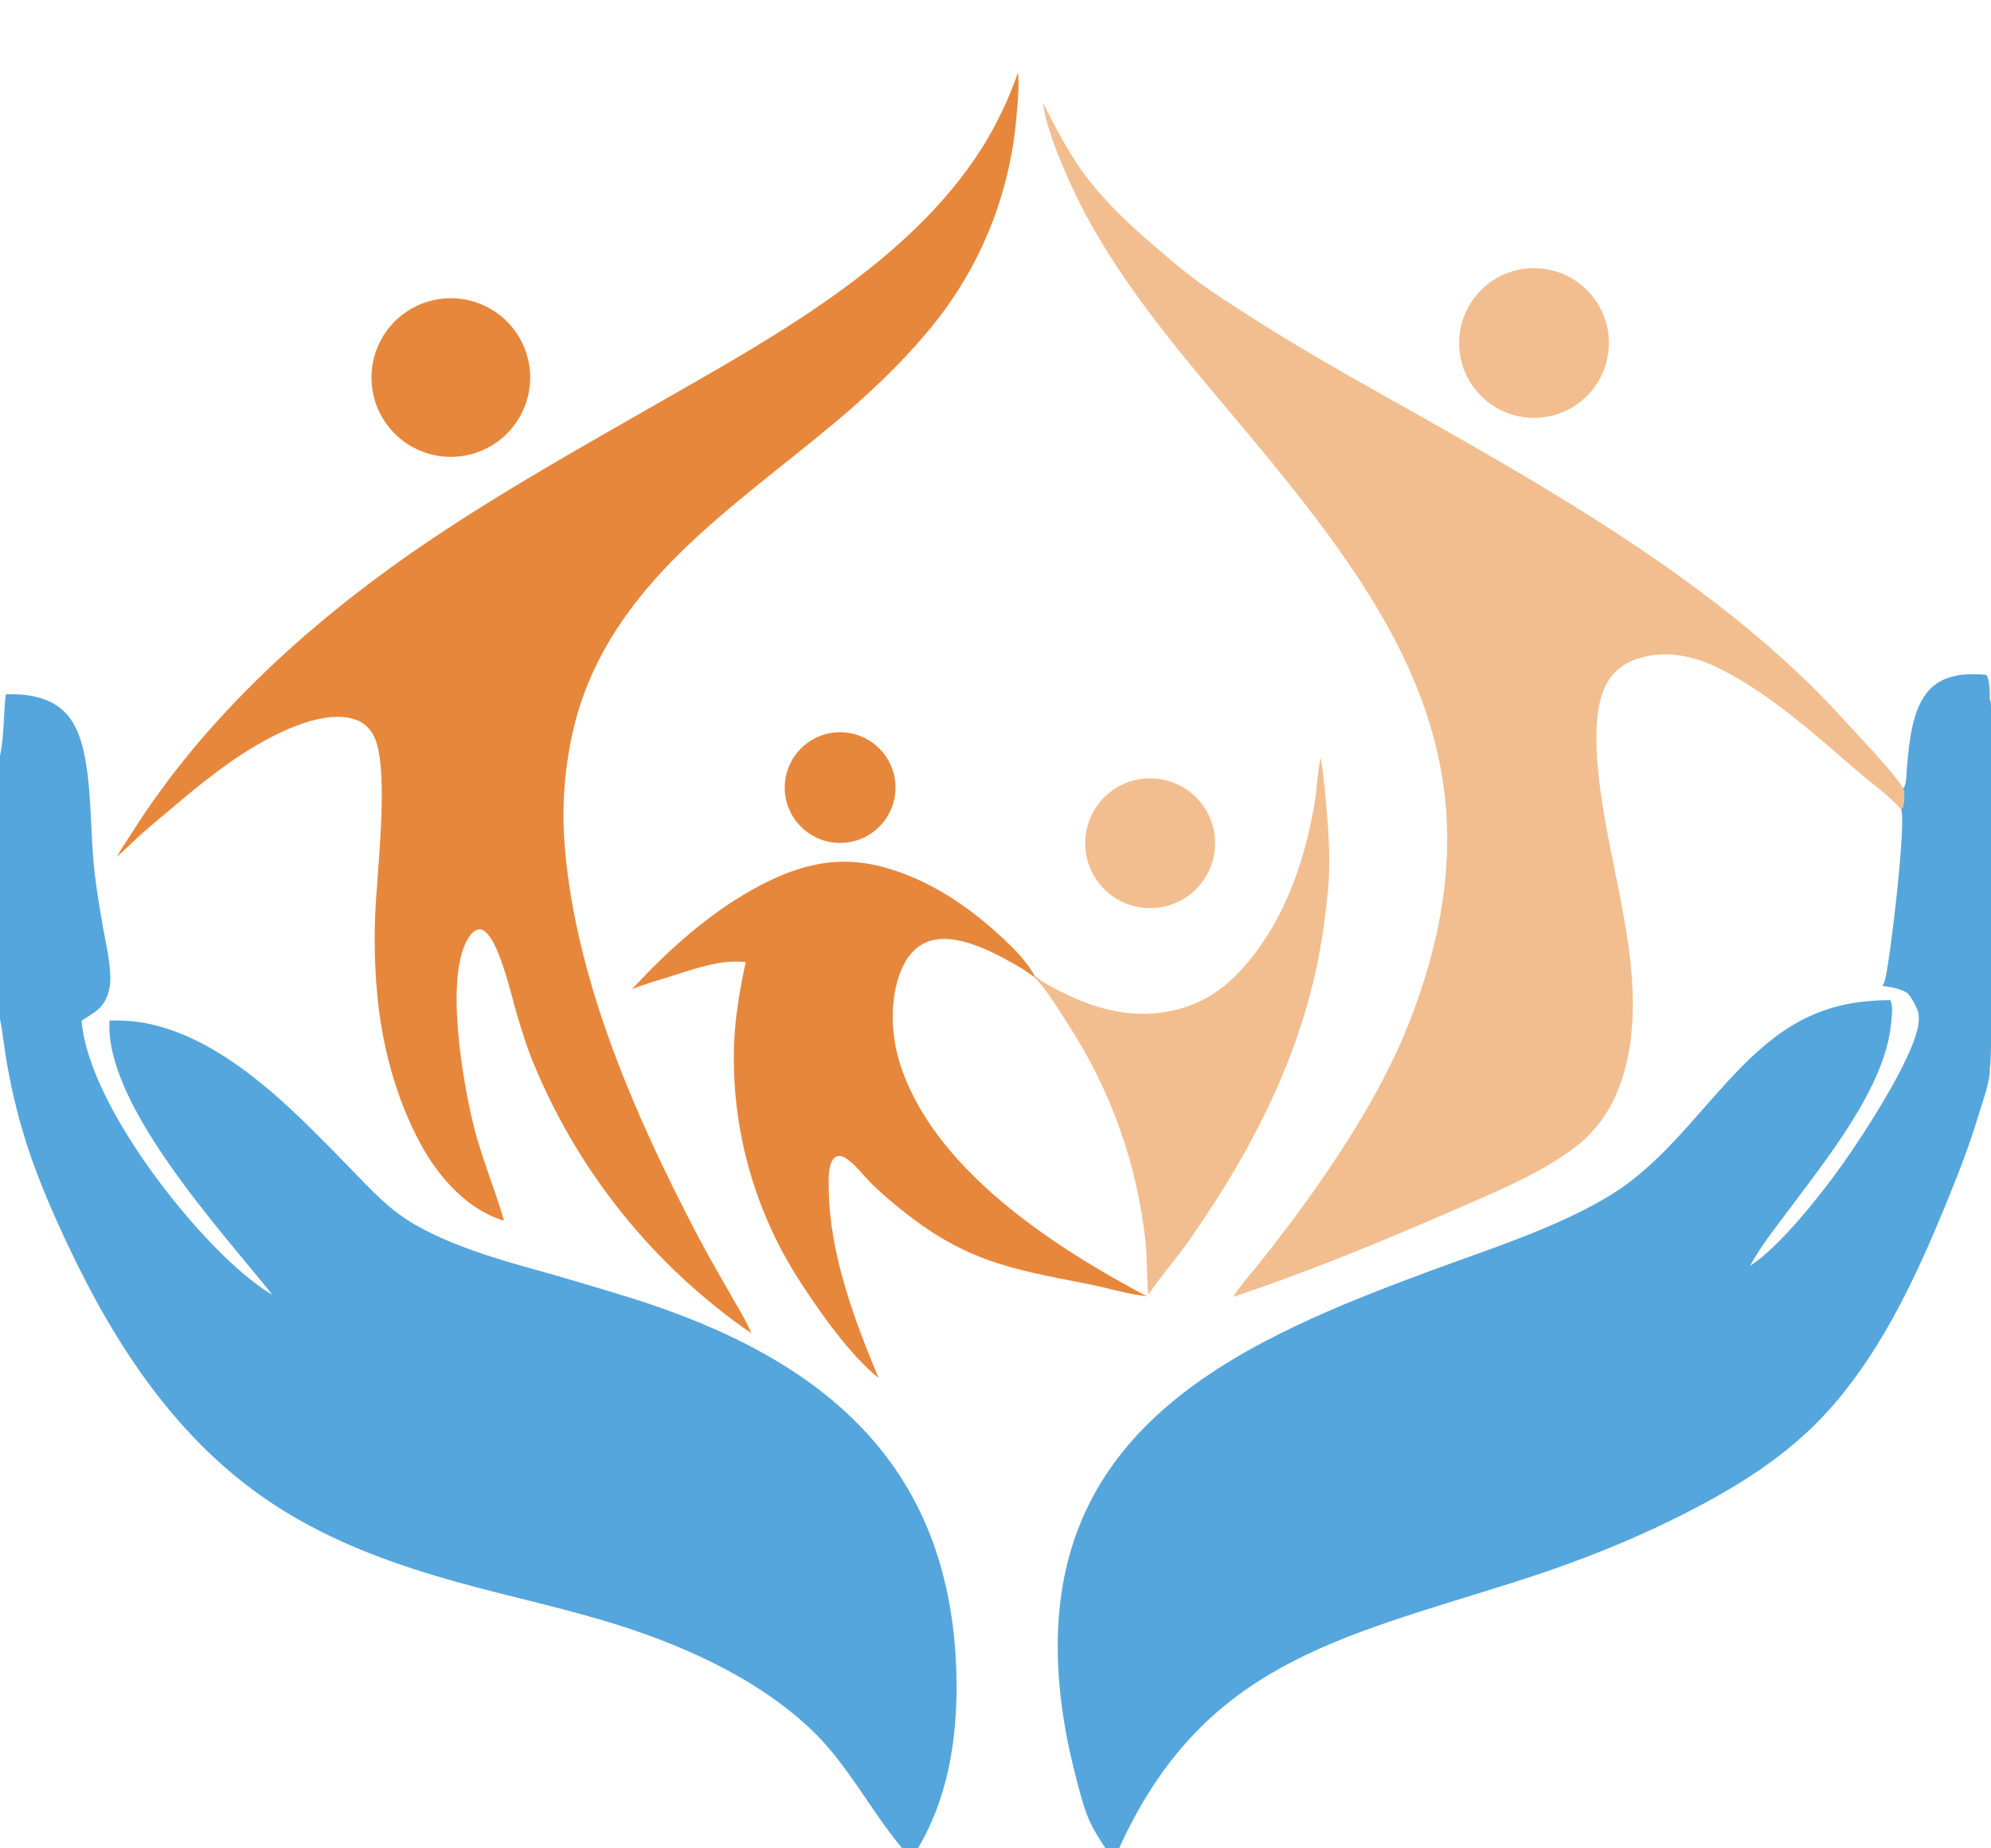
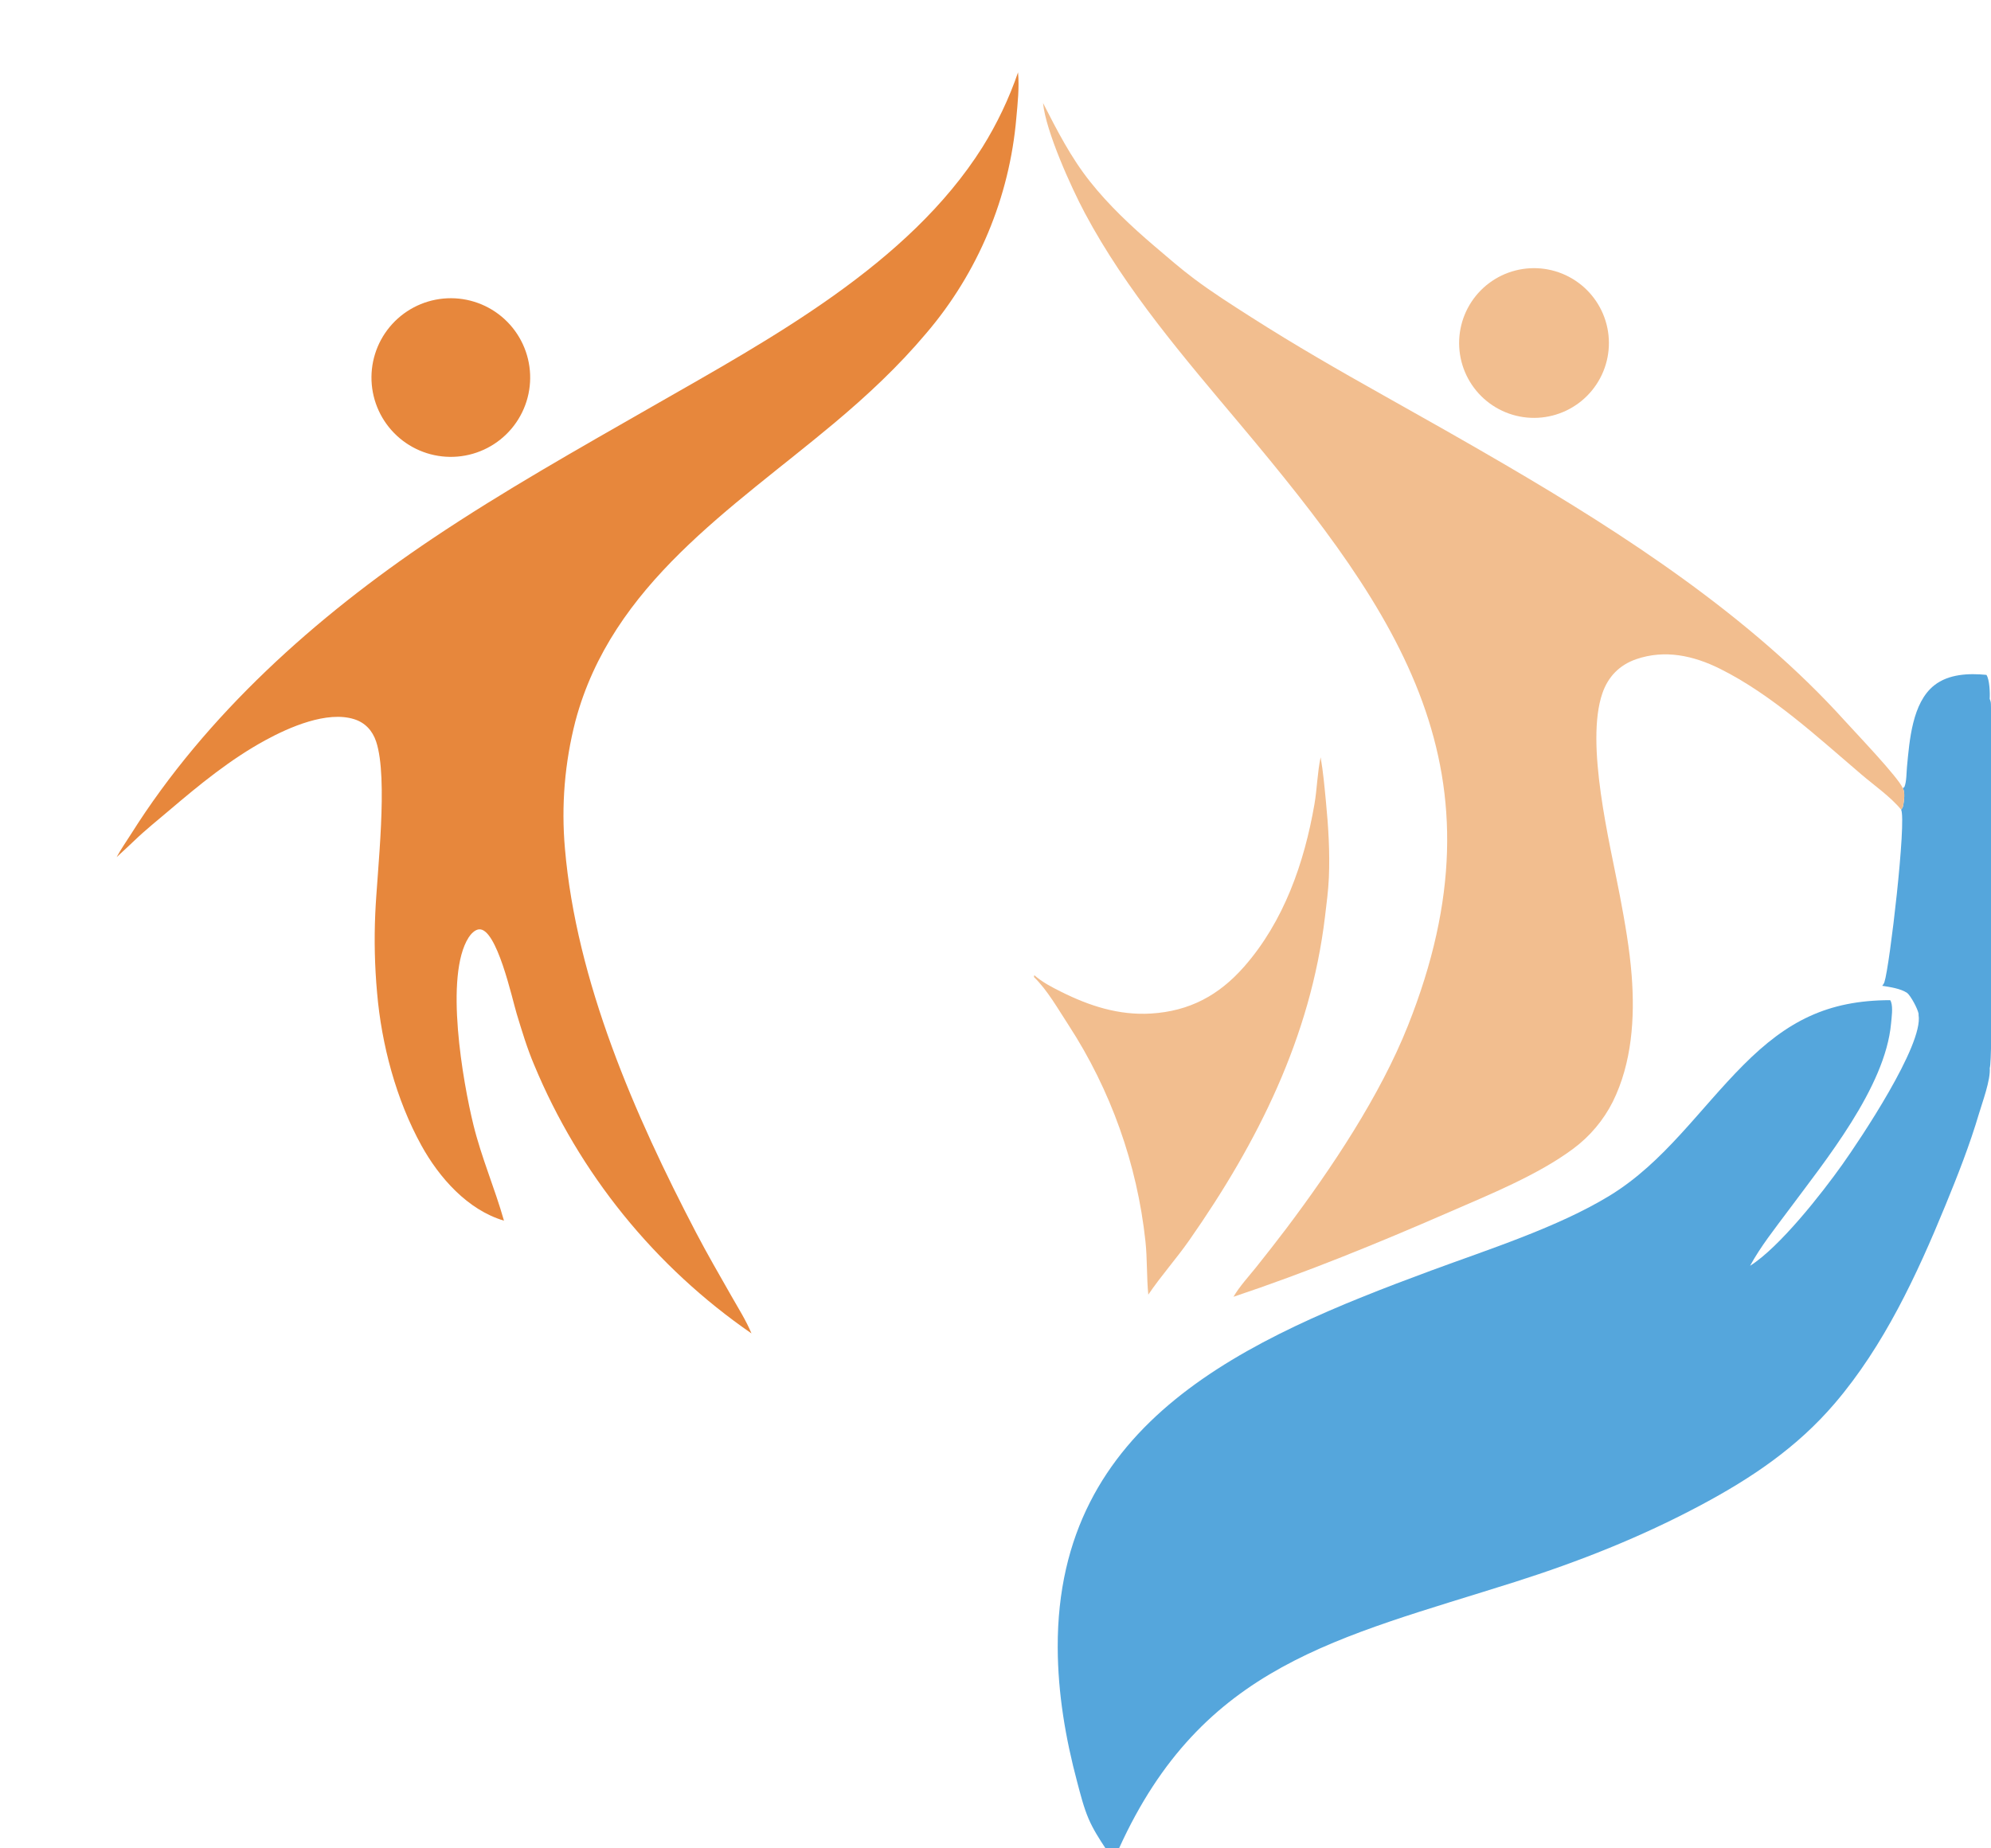
<svg xmlns="http://www.w3.org/2000/svg" width="1204" height="1118">
  <path fill="#E7873C" d="M615.629 43.782C616.442 53.063 615.419 62.264 614.579 71.507Q614.386 73.736 614.15 75.961Q613.914 78.185 613.634 80.405Q613.355 82.625 613.033 84.839Q612.711 87.053 612.346 89.26Q611.981 91.467 611.574 93.667Q611.166 95.867 610.716 98.058Q610.266 100.25 609.773 102.432Q609.281 104.615 608.746 106.787Q608.212 108.959 607.635 111.121Q607.058 113.283 606.44 115.433Q605.822 117.583 605.162 119.721Q604.502 121.858 603.801 123.983Q603.099 126.107 602.357 128.218Q601.615 130.329 600.832 132.424Q600.049 134.52 599.226 136.601Q598.403 138.681 597.539 140.745Q596.676 142.809 595.773 144.855Q594.869 146.902 593.927 148.931Q592.984 150.96 592.002 152.971Q591.02 154.981 590 156.972Q588.979 158.963 587.92 160.934Q586.861 162.904 585.764 164.854Q584.667 166.804 583.533 168.733Q582.398 170.661 581.227 172.567Q580.055 174.473 578.847 176.356Q577.638 178.239 576.394 180.098Q575.149 181.958 573.869 183.792Q572.589 185.627 571.273 187.437Q569.958 189.247 568.607 191.03Q567.257 192.814 565.872 194.572Q564.488 196.329 563.069 198.059Q561.651 199.79 560.199 201.492C543.356 221.523 524.411 239.226 504.364 256.015C442.51 307.814 370.015 353.376 347.953 436.218Q346.743 440.913 345.734 445.655Q344.725 450.397 343.918 455.178Q343.111 459.959 342.508 464.77Q341.905 469.581 341.508 474.413Q341.11 479.245 340.917 484.089Q340.725 488.934 340.739 493.782Q340.753 498.63 340.973 503.474Q341.193 508.317 341.618 513.147C348.502 593.615 383.816 674.556 420.957 745.633C427.732 758.598 435.111 771.289 442.337 784.007C446.515 791.36 451.189 798.718 454.43 806.534Q451.706 804.655 449.016 802.727Q446.326 800.799 443.67 798.824Q441.015 796.848 438.396 794.825Q435.777 792.802 433.194 790.733Q430.611 788.663 428.066 786.548Q425.521 784.433 423.014 782.272Q420.508 780.111 418.04 777.906Q415.572 775.701 413.144 773.452Q410.716 771.203 408.329 768.911Q405.942 766.619 403.596 764.284Q401.251 761.949 398.947 759.573Q396.644 757.197 394.383 754.78Q392.123 752.363 389.906 749.906Q387.689 747.449 385.517 744.952Q383.344 742.456 381.217 739.921Q379.089 737.386 377.008 734.813Q374.926 732.24 372.891 729.631Q370.856 727.021 368.867 724.375Q366.879 721.73 364.939 719.049Q362.999 716.368 361.107 713.653Q359.214 710.938 357.371 708.189Q355.528 705.441 353.735 702.66Q351.941 699.879 350.198 697.066Q348.454 694.253 346.762 691.409Q345.069 688.566 343.427 685.692Q341.786 682.819 340.196 679.916Q338.606 677.014 337.069 674.083Q335.531 671.153 334.046 668.195Q332.561 665.238 331.13 662.254Q329.698 659.271 328.32 656.262Q326.943 653.253 325.619 650.22Q324.295 647.187 323.026 644.131C318.782 634.149 315.595 623.52 312.445 613.156C309.728 604.22 300.38 561.009 289.597 562.134C287.057 562.399 284.667 565.043 283.39 567.044C268.649 590.147 279.884 654.325 286.314 680.502C291.174 700.289 299.242 718.848 304.76 738.332C282.811 731.876 265.571 712.323 254.842 692.869C239.571 665.18 230.707 631.822 228.028 600.433Q225.871 576.591 226.928 552.675C228.009 527.138 234.912 470.83 227.441 448.504C225.263 441.998 220.871 437.141 214.254 435.039C197.78 429.807 174.891 439.888 160.575 447.681C139.337 459.243 120.563 474.658 102.222 490.261C95.218 496.22 87.907 502.041 81.291 508.425Q75.965 513.491 70.535 518.447C73.147 513.634 76.323 509.059 79.275 504.447C124.769 432.188 190.942 373.119 261.39 325.852C304.585 296.871 349.772 271.454 394.874 245.613C465.846 204.95 549.321 159.992 594.067 89.077Q597.391 83.742 600.409 78.228Q603.427 72.714 606.128 67.039Q608.83 61.363 611.207 55.545Q613.584 49.726 615.629 43.782Z" />
-   <path fill="#E7873C" d="M382.237 598.319C403.308 575.422 427.412 553.566 454.694 538.28C480.915 523.588 505.814 516.359 535.574 524.853C562.404 532.51 585.192 547.85 605.47 566.613C612.824 573.417 620.562 581.066 625.471 589.866L625.233 590.954C621.243 587.565 616.235 584.751 611.665 582.187C598.478 574.786 577.886 564.395 562.444 569.114C555.554 571.219 550.373 576.244 547.037 582.493C537.756 599.879 538.293 624.059 543.961 642.447C563.838 706.93 637.145 754.201 693.494 784.059C681.789 782.821 669.694 778.95 658.068 776.696C610.371 767.448 583.608 762.67 544.962 731.675Q535.797 724.368 527.34 716.251C522.216 711.255 516.947 703.686 510.727 700.169C509.145 699.274 507.417 698.834 505.664 699.603C504.259 700.219 503.352 701.654 502.782 703.017C500.755 707.863 501.105 714.316 501.174 719.479C501.694 758.467 516.466 797.888 531.26 833.435C513.959 819.7 495.006 792.644 483.142 774.143Q481.87 772.164 480.635 770.161Q479.401 768.158 478.205 766.132Q477.008 764.106 475.851 762.058Q474.693 760.009 473.575 757.939Q472.456 755.87 471.377 753.779Q470.298 751.688 469.259 749.577Q468.22 747.467 467.221 745.336Q466.222 743.206 465.263 741.057Q464.305 738.909 463.388 736.742Q462.47 734.576 461.594 732.392Q460.718 730.209 459.883 728.009Q459.049 725.809 458.256 723.594Q457.463 721.379 456.713 719.149Q455.962 716.92 455.254 714.676Q454.546 712.432 453.88 710.176Q453.215 707.919 452.592 705.65Q451.97 703.381 451.39 701.101Q450.811 698.821 450.275 696.53Q449.739 694.239 449.246 691.939Q448.754 689.638 448.305 687.328Q447.856 685.019 447.452 682.701Q447.047 680.384 446.686 678.059Q446.325 675.734 446.008 673.403Q445.692 671.071 445.419 668.734Q445.147 666.398 444.919 664.056Q444.691 661.714 444.508 659.369Q444.324 657.023 444.185 654.675Q444.046 652.326 443.952 649.975Q443.857 647.625 443.807 645.272Q443.758 642.92 443.752 640.568Q443.747 638.215 443.787 635.863Q443.826 633.51 443.91 631.159C444.672 614.414 447.382 598.304 450.96 581.957C435.144 580.05 418.495 586.594 403.569 591.225C396.441 593.436 389.123 595.425 382.237 598.319Z" />
  <path fill="#F2BE8F" d="M798.618 458.059C800.173 466.901 800.941 475.833 801.809 484.762C803.298 500.062 804.261 515.401 803.6 530.791C803.258 538.736 802.182 546.678 801.237 554.571C792.535 627.259 760.637 690.918 719.124 750.261C711.284 761.468 702.034 771.799 694.4 783.086C693.351 772.345 693.826 761.466 692.67 750.763Q692.201 746.411 691.605 742.074Q691.01 737.737 690.287 733.42Q689.564 729.103 688.715 724.808Q687.866 720.514 686.892 716.246Q685.917 711.979 684.818 707.742Q683.719 703.504 682.496 699.301Q681.273 695.098 679.927 690.932Q678.581 686.767 677.114 682.643Q675.647 678.518 674.06 674.439Q672.472 670.359 670.766 666.328Q669.06 662.297 667.236 658.317Q665.412 654.338 663.472 650.413Q661.533 646.489 659.479 642.623Q657.425 638.757 655.259 634.953Q653.092 631.149 650.815 627.41Q648.538 623.672 646.153 620.001C639.916 610.505 633.417 598.857 625.233 590.954L625.471 589.866C630.29 594.111 635.949 597.02 641.657 599.878C658.808 608.468 676.64 614.242 696.061 613.052C719.246 611.632 737.055 602.114 752.332 584.725C776.387 557.345 788.757 521.856 794.871 486.454C796.491 477.073 796.621 467.315 798.618 458.059Z" />
  <path fill="#E7873C" d="M263.417 181.269Q264.577 181.042 265.747 180.873Q266.917 180.704 268.094 180.593Q269.271 180.481 270.452 180.428Q271.633 180.374 272.815 180.379Q273.997 180.384 275.178 180.447Q276.358 180.51 277.534 180.631Q278.71 180.753 279.879 180.931Q281.047 181.11 282.206 181.346Q283.364 181.583 284.509 181.875Q285.655 182.168 286.784 182.517Q287.914 182.866 289.025 183.27Q290.135 183.674 291.225 184.133Q292.315 184.591 293.381 185.102Q294.446 185.614 295.486 186.177Q296.525 186.74 297.535 187.354Q298.546 187.968 299.525 188.63Q300.504 189.293 301.449 190.003Q302.394 190.713 303.303 191.469Q304.212 192.225 305.082 193.025Q305.953 193.824 306.783 194.666Q307.613 195.507 308.401 196.388Q309.189 197.27 309.932 198.189Q310.675 199.108 311.373 200.062Q312.07 201.017 312.719 202.005Q313.369 202.992 313.969 204.011Q314.569 205.029 315.118 206.076Q315.667 207.123 316.164 208.195Q316.66 209.268 317.104 210.364Q317.547 211.459 317.936 212.576Q318.325 213.692 318.659 214.826Q318.992 215.96 319.269 217.109Q319.547 218.258 319.767 219.419Q319.987 220.58 320.15 221.751Q320.313 222.922 320.418 224.099Q320.523 225.276 320.57 226.457Q320.617 227.638 320.606 228.82Q320.595 230.002 320.525 231.182Q320.456 232.362 320.328 233.537Q320.201 234.712 320.015 235.88Q319.83 237.047 319.588 238.204Q319.345 239.361 319.046 240.504Q318.747 241.648 318.392 242.775Q318.037 243.903 317.627 245.011Q317.217 246.12 316.752 247.207Q316.288 248.294 315.771 249.357Q315.254 250.42 314.685 251.456Q314.116 252.492 313.496 253.499Q312.877 254.506 312.209 255.481Q311.541 256.456 310.826 257.397Q310.11 258.338 309.35 259.243Q308.589 260.147 307.784 261.013Q306.98 261.88 306.134 262.705Q305.288 263.531 304.402 264.313Q303.516 265.096 302.593 265.835Q301.67 266.573 300.711 267.265Q299.753 267.957 298.762 268.601Q297.77 269.245 296.749 269.839Q295.727 270.433 294.677 270.977Q293.627 271.52 292.552 272.011Q291.476 272.502 290.378 272.939Q289.28 273.377 288.161 273.76Q287.043 274.142 285.907 274.47Q284.771 274.797 283.62 275.068Q282.47 275.339 281.307 275.553Q280.152 275.766 278.989 275.921Q277.825 276.077 276.655 276.176Q275.485 276.275 274.312 276.316Q273.139 276.358 271.965 276.342Q270.791 276.326 269.619 276.252Q268.447 276.179 267.281 276.049Q266.114 275.918 264.955 275.731Q263.796 275.543 262.647 275.299Q261.499 275.055 260.364 274.756Q259.229 274.456 258.11 274.101Q256.991 273.746 255.89 273.337Q254.79 272.928 253.711 272.465Q252.632 272.003 251.576 271.488Q250.521 270.974 249.492 270.408Q248.464 269.842 247.464 269.227Q246.464 268.612 245.495 267.948Q244.527 267.285 243.592 266.575Q242.657 265.865 241.758 265.11Q240.859 264.355 239.998 263.557Q239.136 262.759 238.315 261.92Q237.494 261.081 236.715 260.203Q235.936 259.325 235.201 258.41Q234.466 257.494 233.776 256.544Q233.087 255.594 232.444 254.612Q231.802 253.629 231.209 252.616Q230.615 251.603 230.072 250.563Q229.529 249.522 229.037 248.456Q228.546 247.39 228.107 246.301Q227.668 245.212 227.283 244.104Q226.898 242.995 226.567 241.868Q226.237 240.742 225.962 239.601Q225.687 238.459 225.468 237.306Q225.249 236.153 225.087 234.99Q224.925 233.828 224.82 232.658Q224.715 231.489 224.667 230.316Q224.619 229.143 224.629 227.97Q224.638 226.796 224.705 225.624Q224.772 224.452 224.896 223.285Q225.021 222.117 225.202 220.958Q225.383 219.798 225.621 218.648Q225.858 217.499 226.152 216.362Q226.446 215.226 226.794 214.105Q227.143 212.984 227.547 211.881Q227.95 210.779 228.406 209.698Q228.863 208.616 229.372 207.558Q229.881 206.501 230.441 205.469Q231.001 204.437 231.611 203.434Q232.221 202.431 232.88 201.459Q233.538 200.487 234.243 199.549Q234.948 198.61 235.698 197.707Q236.448 196.804 237.241 195.939Q238.035 195.073 238.869 194.248Q239.704 193.422 240.578 192.639Q241.452 191.855 242.363 191.115Q243.275 190.375 244.221 189.68Q245.168 188.986 246.147 188.338Q247.126 187.691 248.136 187.092Q249.146 186.493 250.184 185.944Q251.222 185.396 252.285 184.898Q253.349 184.401 254.435 183.956Q255.522 183.511 256.629 183.12Q257.735 182.729 258.86 182.393Q259.985 182.056 261.125 181.775Q262.265 181.494 263.417 181.269Z" />
  <path fill="#F2BE8F" d="M920.677 162.734Q921.777 162.563 922.884 162.446Q923.991 162.329 925.103 162.266Q926.214 162.204 927.328 162.196Q928.441 162.188 929.553 162.235Q930.666 162.282 931.774 162.383Q932.883 162.484 933.985 162.64Q935.088 162.796 936.181 163.006Q937.274 163.215 938.356 163.479Q939.438 163.742 940.505 164.058Q941.573 164.374 942.623 164.742Q943.674 165.11 944.705 165.529Q945.737 165.948 946.746 166.418Q947.756 166.887 948.741 167.406Q949.726 167.924 950.684 168.49Q951.643 169.056 952.573 169.669Q953.502 170.282 954.4 170.939Q955.299 171.597 956.164 172.298Q957.029 172.998 957.858 173.741Q958.687 174.483 959.479 175.266Q960.271 176.048 961.024 176.868Q961.776 177.689 962.488 178.545Q963.199 179.401 963.867 180.291Q964.536 181.182 965.16 182.104Q965.783 183.026 966.361 183.977Q966.939 184.928 967.469 185.907Q968 186.886 968.481 187.889Q968.963 188.893 969.395 189.919Q969.826 190.945 970.207 191.991Q970.588 193.037 970.917 194.101Q971.246 195.164 971.522 196.242Q971.798 197.321 972.021 198.411Q972.244 199.502 972.413 200.602Q972.582 201.702 972.697 202.809Q972.812 203.917 972.872 205.028Q972.932 206.14 972.938 207.253Q972.943 208.366 972.894 209.478Q972.845 210.59 972.741 211.698Q972.638 212.806 972.479 213.908Q972.321 215.01 972.109 216.103Q971.897 217.196 971.632 218.277Q971.367 219.358 971.048 220.424Q970.73 221.491 970.36 222.541Q969.989 223.591 969.568 224.621Q969.146 225.651 968.675 226.659Q968.203 227.668 967.683 228.652Q967.162 229.636 966.594 230.593Q966.026 231.55 965.411 232.478Q964.797 233.406 964.137 234.303Q963.478 235.2 962.775 236.063Q962.072 236.927 961.328 237.754Q960.584 238.582 959.8 239.372Q959.016 240.163 958.194 240.913Q957.372 241.664 956.514 242.374Q955.656 243.083 954.764 243.749Q953.872 244.416 952.949 245.038Q952.026 245.66 951.073 246.235Q950.12 246.811 949.14 247.339Q948.16 247.868 947.155 248.347Q946.151 248.826 945.124 249.256Q944.097 249.686 943.05 250.064Q942.003 250.443 940.938 250.769Q939.874 251.096 938.795 251.37Q937.716 251.644 936.625 251.865Q935.534 252.085 934.433 252.252Q933.335 252.418 932.23 252.531Q931.126 252.643 930.017 252.701Q928.908 252.759 927.798 252.763Q926.687 252.767 925.578 252.716Q924.469 252.665 923.364 252.56Q922.258 252.455 921.159 252.296Q920.06 252.137 918.97 251.924Q917.881 251.712 916.802 251.446Q915.724 251.18 914.661 250.862Q913.597 250.543 912.55 250.173Q911.503 249.803 910.476 249.382Q909.448 248.962 908.443 248.491Q907.437 248.02 906.456 247.501Q905.474 246.981 904.52 246.414Q903.565 245.847 902.639 245.234Q901.713 244.621 900.819 243.964Q899.924 243.306 899.063 242.605Q898.201 241.905 897.375 241.163Q896.55 240.421 895.761 239.639Q894.972 238.857 894.223 238.038Q893.474 237.219 892.766 236.364Q892.057 235.509 891.392 234.62Q890.726 233.731 890.105 232.811Q889.484 231.891 888.909 230.941Q888.333 229.992 887.805 229.015Q887.277 228.038 886.798 227.037Q886.318 226.036 885.888 225.012Q885.458 223.988 885.079 222.945Q884.7 221.902 884.372 220.841Q884.045 219.78 883.769 218.704Q883.494 217.629 883.272 216.541Q883.05 215.453 882.881 214.356Q882.712 213.259 882.598 212.154Q882.483 211.05 882.423 209.942Q882.362 208.833 882.356 207.723Q882.35 206.613 882.399 205.503Q882.447 204.394 882.55 203.289Q882.653 202.183 882.81 201.084Q882.966 199.985 883.177 198.895Q883.387 197.805 883.651 196.727Q883.915 195.648 884.231 194.584Q884.547 193.52 884.915 192.472Q885.283 191.425 885.702 190.396Q886.121 189.368 886.589 188.362Q887.058 187.355 887.576 186.373Q888.093 185.391 888.658 184.435Q889.223 183.479 889.835 182.552Q890.446 181.626 891.102 180.73Q891.758 179.834 892.457 178.971Q893.156 178.109 893.896 177.281Q894.637 176.454 895.417 175.664Q896.197 174.874 897.015 174.123Q897.833 173.372 898.686 172.662Q899.54 171.952 900.427 171.285Q901.315 170.618 902.234 169.995Q903.153 169.372 904.102 168.795Q905.05 168.218 906.026 167.688Q907.002 167.158 908.002 166.676Q909.003 166.195 910.025 165.763Q911.048 165.331 912.091 164.949Q913.134 164.568 914.194 164.238Q915.255 163.909 916.33 163.631Q917.405 163.354 918.492 163.129Q919.58 162.905 920.677 162.734Z" />
-   <path fill="#F2BE8F" d="M692.621 470.886Q693.575 470.816 694.532 470.792Q695.489 470.768 696.446 470.791Q697.403 470.813 698.357 470.883Q699.312 470.952 700.262 471.068Q701.212 471.184 702.155 471.346Q703.098 471.507 704.032 471.715Q704.967 471.923 705.89 472.176Q706.813 472.428 707.722 472.726Q708.632 473.023 709.526 473.365Q710.42 473.706 711.296 474.091Q712.173 474.476 713.029 474.903Q713.886 475.329 714.721 475.797Q715.555 476.266 716.366 476.774Q717.177 477.282 717.963 477.829Q718.748 478.376 719.505 478.961Q720.263 479.545 720.991 480.166Q721.72 480.787 722.417 481.442Q723.114 482.098 723.778 482.787Q724.443 483.476 725.073 484.196Q725.703 484.916 726.297 485.666Q726.891 486.416 727.448 487.195Q728.005 487.973 728.524 488.777Q729.042 489.581 729.521 490.41Q730 491.239 730.437 492.09Q730.875 492.941 731.27 493.812Q731.666 494.683 732.019 495.573Q732.372 496.462 732.681 497.368Q732.99 498.274 733.254 499.193Q733.519 500.113 733.738 501.044Q733.958 501.976 734.131 502.917Q734.305 503.858 734.433 504.806Q734.561 505.755 734.642 506.708Q734.723 507.661 734.758 508.618Q734.793 509.574 734.781 510.531Q734.769 511.488 734.711 512.443Q734.653 513.398 734.548 514.349Q734.443 515.3 734.292 516.245Q734.141 517.19 733.944 518.126Q733.747 519.063 733.505 519.989Q733.262 520.914 732.975 521.827Q732.688 522.74 732.357 523.638Q732.026 524.535 731.651 525.416Q731.276 526.297 730.859 527.158Q730.442 528.019 729.984 528.859Q729.525 529.699 729.026 530.516Q728.528 531.332 727.99 532.124Q727.452 532.915 726.876 533.679Q726.3 534.443 725.687 535.179Q725.075 535.914 724.427 536.618Q723.779 537.323 723.098 537.995Q722.417 538.667 721.704 539.305Q720.991 539.944 720.247 540.546Q719.504 541.149 718.732 541.715Q717.96 542.281 717.162 542.808Q716.363 543.336 715.54 543.824Q714.717 544.312 713.871 544.759Q713.025 545.206 712.158 545.612Q711.291 546.018 710.406 546.38Q709.52 546.743 708.618 547.063Q707.716 547.382 706.799 547.657Q705.883 547.932 704.953 548.162Q704.025 548.392 703.086 548.577Q702.146 548.761 701.199 548.9Q700.253 549.039 699.3 549.131Q698.656 549.193 698.01 549.235Q697.364 549.276 696.716 549.296Q696.069 549.316 695.422 549.314Q694.775 549.313 694.128 549.29Q693.481 549.267 692.835 549.223Q692.189 549.179 691.545 549.113Q690.901 549.048 690.259 548.961Q689.618 548.875 688.98 548.767Q688.341 548.66 687.707 548.531Q687.072 548.402 686.442 548.253Q685.813 548.104 685.188 547.933Q684.563 547.763 683.945 547.573Q683.326 547.382 682.714 547.171Q682.102 546.96 681.497 546.729Q680.893 546.498 680.296 546.248Q679.699 545.997 679.111 545.727Q678.523 545.456 677.944 545.167Q677.365 544.877 676.796 544.569Q676.226 544.26 675.668 543.933Q675.109 543.606 674.562 543.261Q674.014 542.916 673.478 542.553Q672.942 542.19 672.419 541.809Q671.895 541.428 671.384 541.031Q670.873 540.633 670.376 540.219Q669.879 539.805 669.395 539.374Q668.912 538.944 668.443 538.498Q667.974 538.052 667.519 537.59Q667.065 537.129 666.627 536.653Q666.188 536.177 665.766 535.687Q665.343 535.196 664.937 534.693Q664.53 534.189 664.141 533.672Q663.751 533.155 663.379 532.625Q663.007 532.095 662.652 531.554Q662.298 531.012 661.961 530.459Q661.625 529.906 661.307 529.343Q660.989 528.779 660.689 528.205Q660.39 527.631 660.11 527.048Q659.829 526.464 659.568 525.872Q659.307 525.28 659.066 524.679Q658.825 524.078 658.604 523.47Q658.383 522.862 658.181 522.246Q657.98 521.631 657.8 521.01Q657.619 520.388 657.459 519.761Q657.299 519.134 657.159 518.502Q657.02 517.87 656.901 517.233Q656.783 516.597 656.685 515.957Q656.588 515.317 656.512 514.674Q656.435 514.032 656.38 513.387Q656.325 512.742 656.292 512.096Q656.258 511.449 656.245 510.802Q656.233 510.155 656.242 509.508Q656.251 508.86 656.281 508.214Q656.311 507.567 656.363 506.922Q656.414 506.277 656.487 505.634Q656.56 504.991 656.654 504.35Q656.748 503.71 656.863 503.073Q656.978 502.436 657.114 501.803Q657.25 501.17 657.406 500.542Q657.563 499.914 657.74 499.292Q657.917 498.669 658.115 498.053Q658.313 497.436 658.531 496.827Q658.749 496.218 658.987 495.616Q659.225 495.014 659.482 494.42Q659.74 493.826 660.017 493.241Q660.294 492.656 660.59 492.08Q660.886 491.505 661.201 490.939Q661.516 490.374 661.85 489.819Q662.183 489.264 662.535 488.721Q662.887 488.177 663.256 487.646Q663.625 487.114 664.012 486.595Q664.398 486.076 664.802 485.57Q665.206 485.064 665.626 484.571Q666.046 484.078 666.482 483.6Q666.918 483.122 667.369 482.658Q667.821 482.194 668.287 481.745Q668.754 481.296 669.235 480.863Q669.716 480.43 670.211 480.013Q670.706 479.596 671.215 479.196Q671.724 478.795 672.245 478.412Q672.767 478.029 673.301 477.663Q673.834 477.296 674.38 476.948Q674.926 476.6 675.483 476.27Q676.039 475.94 676.607 475.628Q677.174 475.317 677.752 475.024Q678.329 474.731 678.916 474.458Q679.503 474.184 680.098 473.93Q680.693 473.676 681.297 473.442Q681.9 473.207 682.511 472.993Q683.122 472.779 683.74 472.585Q684.357 472.391 684.981 472.217Q685.605 472.044 686.234 471.891Q686.863 471.738 687.497 471.606Q688.13 471.474 688.768 471.363Q689.406 471.251 690.047 471.161Q690.688 471.071 691.332 471.003Q691.975 470.934 692.621 470.886Z" />
-   <path fill="#E7873C" d="M501.235 443.592Q501.775 443.48 502.319 443.386Q502.863 443.292 503.409 443.215Q503.956 443.139 504.504 443.081Q505.053 443.023 505.603 442.983Q506.154 442.943 506.705 442.921Q507.256 442.899 507.808 442.895Q508.36 442.892 508.911 442.906Q509.463 442.92 510.014 442.953Q510.565 442.986 511.114 443.036Q511.663 443.087 512.211 443.156Q512.758 443.225 513.303 443.312Q513.848 443.398 514.39 443.503Q514.932 443.608 515.47 443.73Q516.008 443.853 516.541 443.993Q517.075 444.133 517.604 444.291Q518.133 444.448 518.656 444.623Q519.179 444.798 519.696 444.99Q520.214 445.182 520.724 445.392Q521.235 445.601 521.738 445.826Q522.242 446.052 522.737 446.294Q523.233 446.536 523.721 446.795Q524.208 447.053 524.687 447.328Q525.165 447.602 525.635 447.892Q526.104 448.182 526.564 448.487Q527.024 448.792 527.473 449.113Q527.922 449.433 528.361 449.768Q528.799 450.103 529.226 450.452Q529.654 450.801 530.069 451.164Q530.485 451.527 530.888 451.903Q531.291 452.28 531.682 452.669Q532.073 453.059 532.45 453.461Q532.828 453.864 533.192 454.278Q533.556 454.693 533.907 455.119Q534.257 455.545 534.593 455.982Q534.929 456.42 535.251 456.868Q535.572 457.317 535.879 457.775Q536.185 458.234 536.477 458.703Q536.768 459.171 537.043 459.649Q537.319 460.127 537.579 460.614Q537.839 461.101 538.082 461.596Q538.326 462.091 538.553 462.594Q538.78 463.096 538.991 463.606Q539.201 464.116 539.395 464.633Q539.588 465.15 539.765 465.672Q539.941 466.195 540.1 466.723Q540.259 467.252 540.401 467.785Q540.542 468.318 540.666 468.856Q540.79 469.393 540.896 469.935Q541.003 470.476 541.091 471.021Q541.179 471.565 541.249 472.112Q541.32 472.66 541.372 473.209Q541.424 473.758 541.458 474.309Q541.492 474.859 541.508 475.411Q541.524 475.962 541.522 476.514Q541.52 477.066 541.499 477.617Q541.479 478.168 541.44 478.719Q541.402 479.269 541.345 479.818Q541.288 480.367 541.213 480.913Q541.139 481.46 541.046 482.004Q540.953 482.548 540.843 483.088Q540.732 483.629 540.604 484.165Q540.475 484.702 540.329 485.234Q540.184 485.766 540.02 486.293Q539.857 486.82 539.676 487.341Q539.495 487.862 539.298 488.377Q539.1 488.892 538.885 489.401Q538.671 489.909 538.439 490.41Q538.208 490.911 537.96 491.404Q537.713 491.897 537.449 492.381Q537.185 492.866 536.906 493.341Q536.626 493.817 536.331 494.283Q536.036 494.749 535.726 495.206Q535.416 495.662 535.09 496.108Q534.765 496.553 534.426 496.988Q534.086 497.423 533.732 497.846Q533.378 498.27 533.011 498.681Q532.643 499.093 532.262 499.492Q531.881 499.891 531.487 500.277Q531.094 500.664 530.687 501.037Q530.281 501.41 529.862 501.77Q529.444 502.129 529.014 502.475Q528.584 502.82 528.143 503.152Q527.701 503.483 527.25 503.799Q526.798 504.116 526.336 504.417Q525.873 504.719 525.402 505.005Q524.93 505.291 524.449 505.562Q523.968 505.832 523.478 506.086Q522.989 506.341 522.491 506.579Q521.993 506.817 521.488 507.039Q520.983 507.26 520.471 507.465Q519.958 507.67 519.439 507.858Q518.921 508.046 518.396 508.217Q517.871 508.387 517.341 508.541Q516.811 508.694 516.276 508.83Q515.742 508.966 515.203 509.084Q514.664 509.202 514.121 509.302Q513.318 509.45 512.509 509.559Q511.7 509.668 510.887 509.738Q510.073 509.807 509.257 509.837Q508.441 509.867 507.625 509.857Q506.809 509.847 505.994 509.797Q505.179 509.748 504.368 509.658Q503.556 509.569 502.75 509.44Q501.944 509.311 501.145 509.143Q500.346 508.975 499.556 508.769Q498.766 508.562 497.988 508.317Q497.209 508.072 496.443 507.79Q495.677 507.507 494.926 507.188Q494.175 506.868 493.44 506.512Q492.705 506.157 491.989 505.766Q491.272 505.374 490.575 504.949Q489.879 504.523 489.204 504.064Q488.529 503.605 487.877 503.114Q487.225 502.623 486.598 502.1Q485.97 501.577 485.369 501.025Q484.768 500.473 484.195 499.891Q483.622 499.31 483.077 498.702Q482.533 498.094 482.019 497.46Q481.505 496.825 481.022 496.167Q480.54 495.509 480.09 494.827Q479.64 494.146 479.224 493.444Q478.808 492.742 478.427 492.02Q478.045 491.298 477.699 490.559Q477.354 489.819 477.044 489.064Q476.735 488.309 476.463 487.539Q476.191 486.77 475.956 485.988Q475.722 485.206 475.526 484.413Q475.33 483.621 475.173 482.82Q475.016 482.019 474.898 481.211Q474.78 480.404 474.702 479.591Q474.623 478.779 474.585 477.963Q474.546 477.148 474.547 476.331Q474.548 475.515 474.589 474.7Q474.63 473.885 474.711 473.072Q474.791 472.26 474.911 471.453Q475.031 470.645 475.191 469.845Q475.35 469.044 475.548 468.252Q475.746 467.46 475.982 466.679Q476.219 465.898 476.493 465.129Q476.767 464.36 477.079 463.606Q477.39 462.851 477.738 462.113Q478.086 461.374 478.469 460.653Q478.853 459.933 479.271 459.232Q479.689 458.53 480.141 457.85Q480.592 457.171 481.077 456.513Q481.561 455.856 482.077 455.224Q482.592 454.591 483.138 453.984Q483.684 453.377 484.259 452.798Q484.834 452.218 485.437 451.667Q486.039 451.116 486.668 450.596Q487.297 450.075 487.95 449.585Q488.603 449.096 489.279 448.638Q489.956 448.181 490.654 447.758Q491.351 447.334 492.069 446.945Q492.787 446.556 493.522 446.202Q494.258 445.848 495.01 445.531Q495.763 445.213 496.529 444.933Q497.296 444.652 498.075 444.409Q498.855 444.167 499.645 443.962Q500.436 443.758 501.235 443.592Z" />
-   <path fill="#55A6DC" d="M3.534 419.893C15.942 419.672 29.384 421.255 38.722 430.3C45.118 436.496 48.349 444.939 50.366 453.453C55.727 476.083 54.414 504.145 57.245 528.009C58.583 539.288 60.394 550.407 62.41 561.581C64.2 571.495 66.686 581.776 66.713 591.885C66.73 598.514 64.882 605.079 60.07 609.863C56.87 613.044 52.912 614.858 49.314 617.458C53.346 665.722 110.457 739.277 146.487 769.826C152.146 774.624 158.328 779.486 164.748 783.191C133.816 744.45 62.898 667.765 66.242 617.251C73.97 617.188 81.446 617.506 89.053 619.06C126.915 626.797 160.294 655.316 187.091 681.663Q199.753 694.194 212.126 707.009C224.315 719.607 235.56 731.976 250.998 740.777C277.007 755.604 307.699 763.463 336.343 771.55Q358.631 777.99 380.794 784.848C499.326 821.832 577.421 887.396 578.442 1018.4C578.71 1052.92 572.963 1088.02 555.057 1118L545.587 1118C526.41 1095.09 512.466 1067.01 490.821 1046.4C456.565 1013.79 408.904 993.15 364.103 979.961C330.529 970.077 296.14 963.055 262.639 952.956C228.058 942.53 194.848 929.385 164.625 909.388C107.087 871.318 69.621 813.792 40.722 752.415C30.031 729.711 20.02 706.198 13.084 682.052Q7.371 662.09 3.902 641.618C2.502 633.21 1.694 624.671 0 616.32L0 457.025C2.681 445.089 1.964 432.056 3.534 419.893Z" />
  <path fill="#55A6DC" d="M1150.64 476.755L1151.61 476.075C1153.01 472.695 1152.84 467.428 1153.2 463.738C1154.71 448.055 1156.31 425.106 1169.66 414.544C1178.42 407.619 1190.6 407.177 1201.23 408.207C1203.13 410.947 1203.46 419.311 1203.2 422.677C1203.66 423.797 1203.9 424.612 1203.95 425.837C1204.38 437.385 1204.02 449.075 1204.02 460.64L1204.03 527.948C1204.03 541.036 1205.1 640.9 1203.24 646.04C1203.8 653.234 1198.82 666.563 1196.72 673.633C1191.11 692.593 1183.91 710.875 1176.41 729.157C1159.18 771.159 1139.23 814.111 1109.49 848.889C1086.7 875.544 1059.27 894 1028.51 910.42C992.291 929.749 954.909 944.548 915.832 956.954C808.757 990.948 727.176 1006.87 676.705 1118L668.536 1118C664.765 1112.27 661.01 1106.45 658.303 1100.13C655.294 1093.1 653.418 1085.48 651.451 1078.1C644.324 1051.39 639.714 1024.17 639.624 996.472C639.176 859.379 754.194 809.649 865.311 768.565C899.878 755.785 942.052 742.372 973.465 723.167C1006.33 703.074 1027.69 670.792 1054.42 644.029C1080.62 617.804 1105.05 605.026 1143.03 604.967C1143.28 605.391 1143.41 605.566 1143.58 606.073C1144.78 609.538 1143.89 615.416 1143.57 619.006C1140.12 657.653 1103.66 702.224 1081.18 732.535C1073.2 743.301 1064.74 753.853 1058.3 765.647C1076.2 754.361 1101.63 721.956 1114.13 704.338C1124.64 689.523 1163.28 632.016 1160.2 613.944C1160.2 613.657 1160.25 613.364 1160.19 613.083C1159.59 610.024 1155.61 602.585 1153.35 600.628C1149.41 597.932 1142.91 597.02 1138.22 596.275C1138.81 595.579 1139.27 594.875 1139.56 594.005C1142.7 584.625 1153.03 496.197 1149.63 489.69C1150.37 488.864 1150.67 488.372 1150.89 487.249C1151.39 484.615 1152.2 478.939 1150.64 476.755Z" />
  <path fill="#F2BE8F" d="M630.745 62.307C639.283 78.971 647.469 95.092 659.161 109.825C670.664 124.321 684.216 137.017 698.265 148.994C706.105 155.678 713.915 162.482 722.161 168.663C733.308 177.017 745.142 184.518 756.873 192.014C783.011 208.715 809.55 223.963 836.588 239.132C861.03 252.843 885.548 266.669 909.739 280.806C982.619 323.397 1058.76 372.98 1115.59 435.983C1121.82 442.891 1148.22 470.469 1150.64 476.755C1152.2 478.939 1151.39 484.615 1150.89 487.249C1150.67 488.372 1150.37 488.864 1149.63 489.69C1143.41 482.065 1133.22 474.927 1125.68 468.49C1099.25 445.937 1071.4 420.1 1040.11 404.515C1024.12 396.552 1006.78 392.749 989.454 398.722C979.368 402.198 972.476 409.261 969.005 419.308C958.485 449.758 973.453 509.577 979.544 541.654C982.571 557.591 985.476 573.954 986.712 590.142C988.674 615.845 986.878 642.927 975.295 666.404Q974.242 668.49 973.07 670.513Q971.898 672.535 970.61 674.485Q969.323 676.436 967.925 678.309Q966.527 680.182 965.022 681.971Q963.518 683.76 961.913 685.458Q960.307 687.157 958.606 688.76Q956.905 690.363 955.113 691.864Q953.322 693.366 951.447 694.761C930.179 710.696 900.064 722.833 875.683 733.461C833.209 751.978 789.863 769.687 745.906 784.388C749.634 778.037 754.874 772.382 759.482 766.662Q768.824 754.992 777.858 743.083C805.338 706.558 834.521 662.852 851.425 620.361C912.505 466.832 847.311 372.697 750.253 257.022C716.31 216.569 680.986 175.698 656.054 128.909C647.663 113.161 632.379 79.31 630.745 62.307Z" />
</svg>